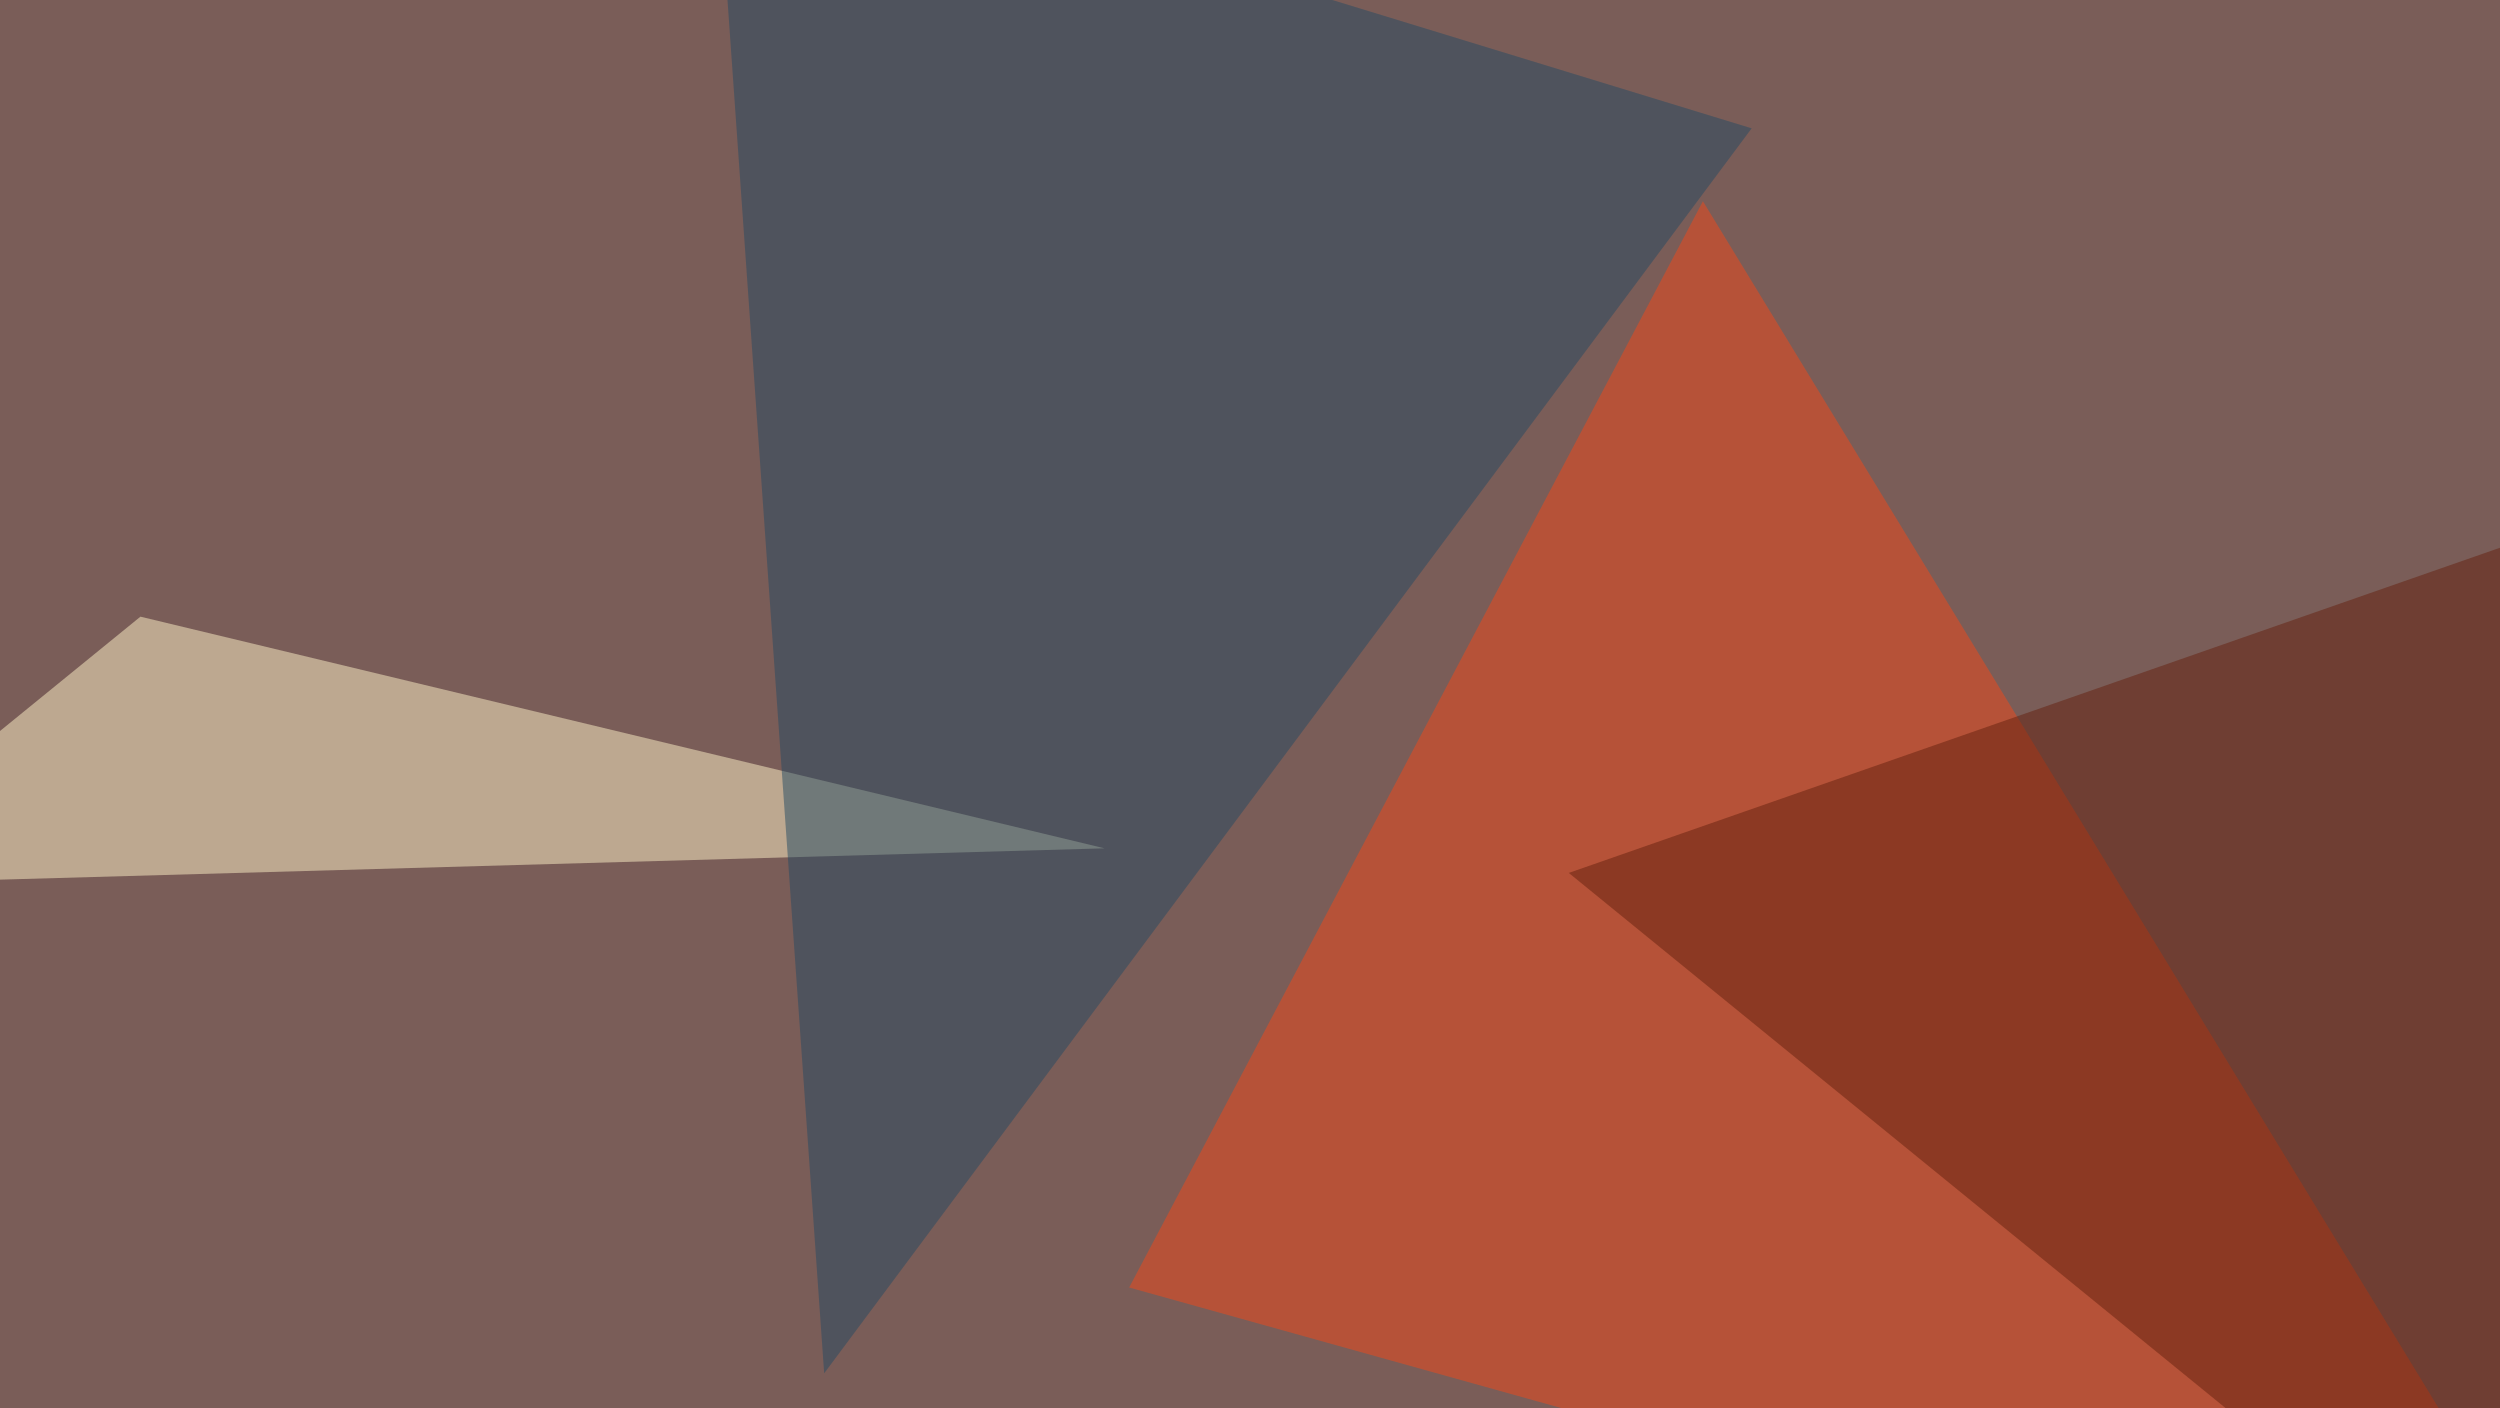
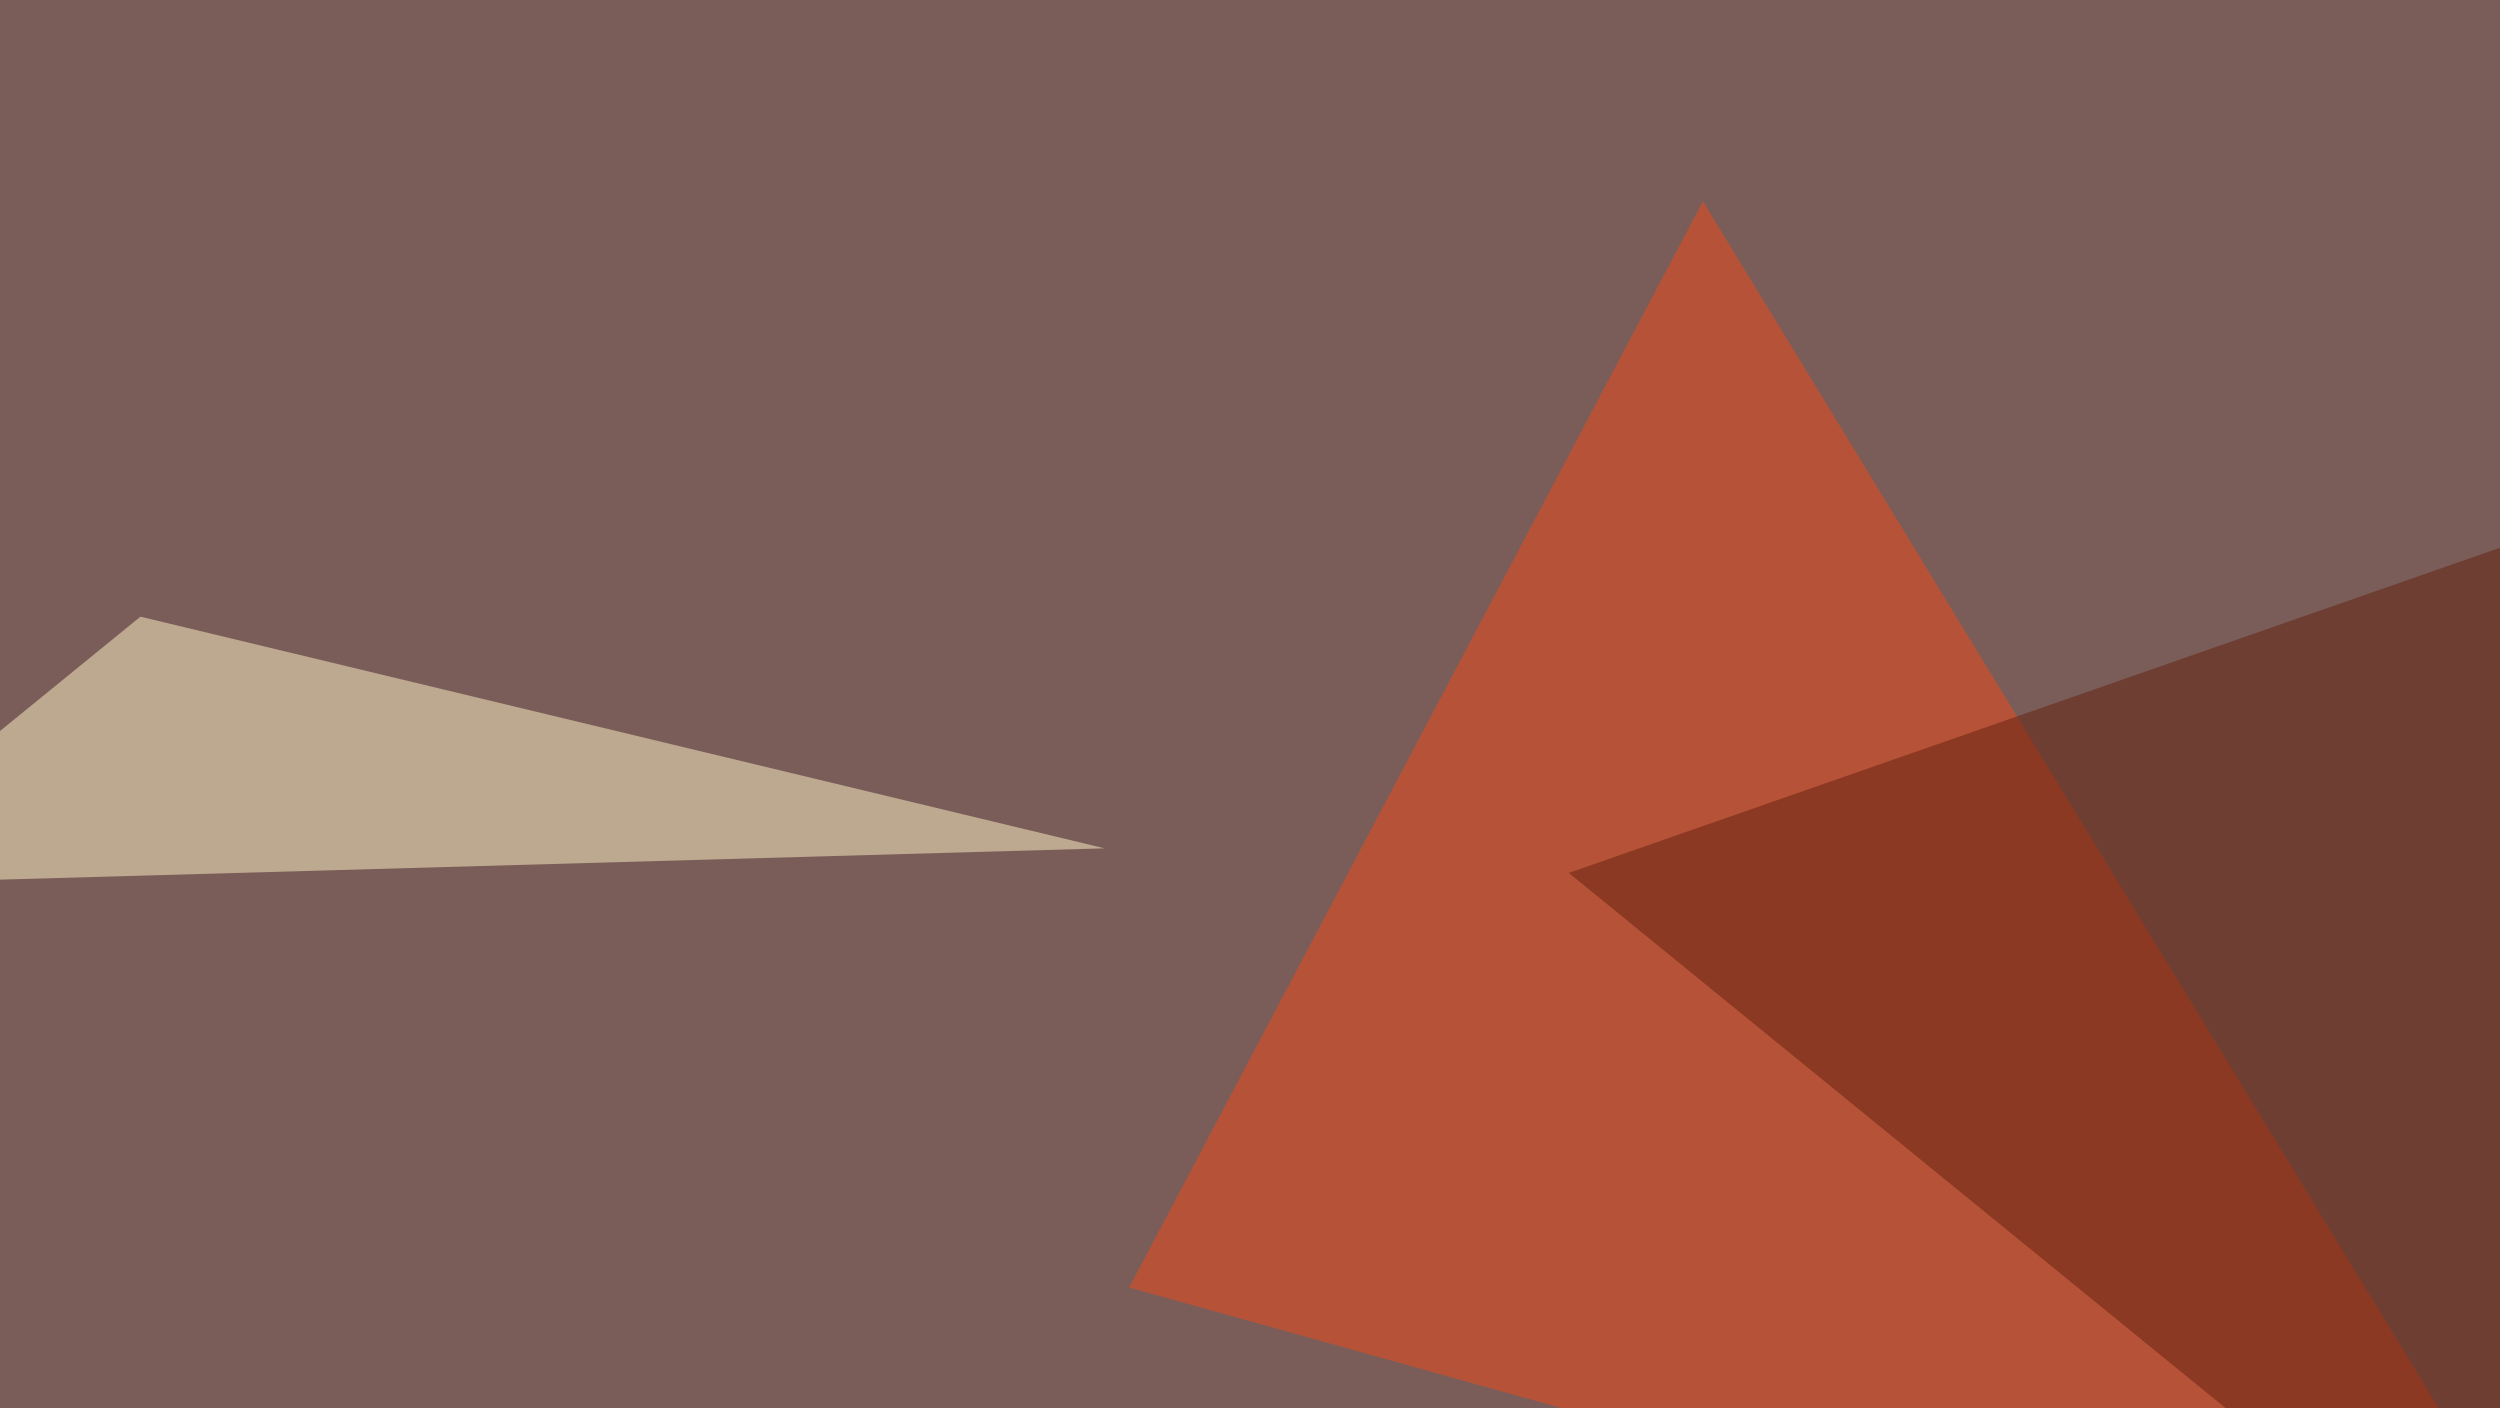
<svg xmlns="http://www.w3.org/2000/svg" width="600" height="338">
  <filter id="a">
    <feGaussianBlur stdDeviation="55" />
  </filter>
  <rect width="100%" height="100%" fill="#7a5d58" />
  <g filter="url(#a)">
    <g fill-opacity=".5">
      <path fill="#f34919" d="M628.4 408.7L271 309 408.7 48.3z" />
      <path fill="#fff5c9" d="M33.7 148l-79.1 64.4 310.5-8.8z" />
      <path fill="#65200f" d="M692.9 467.3L376.5 209.5l252-88z" />
-       <path fill="#244a63" d="M197.8 329.6l-26.4-375 249 76.2z" />
    </g>
  </g>
</svg>